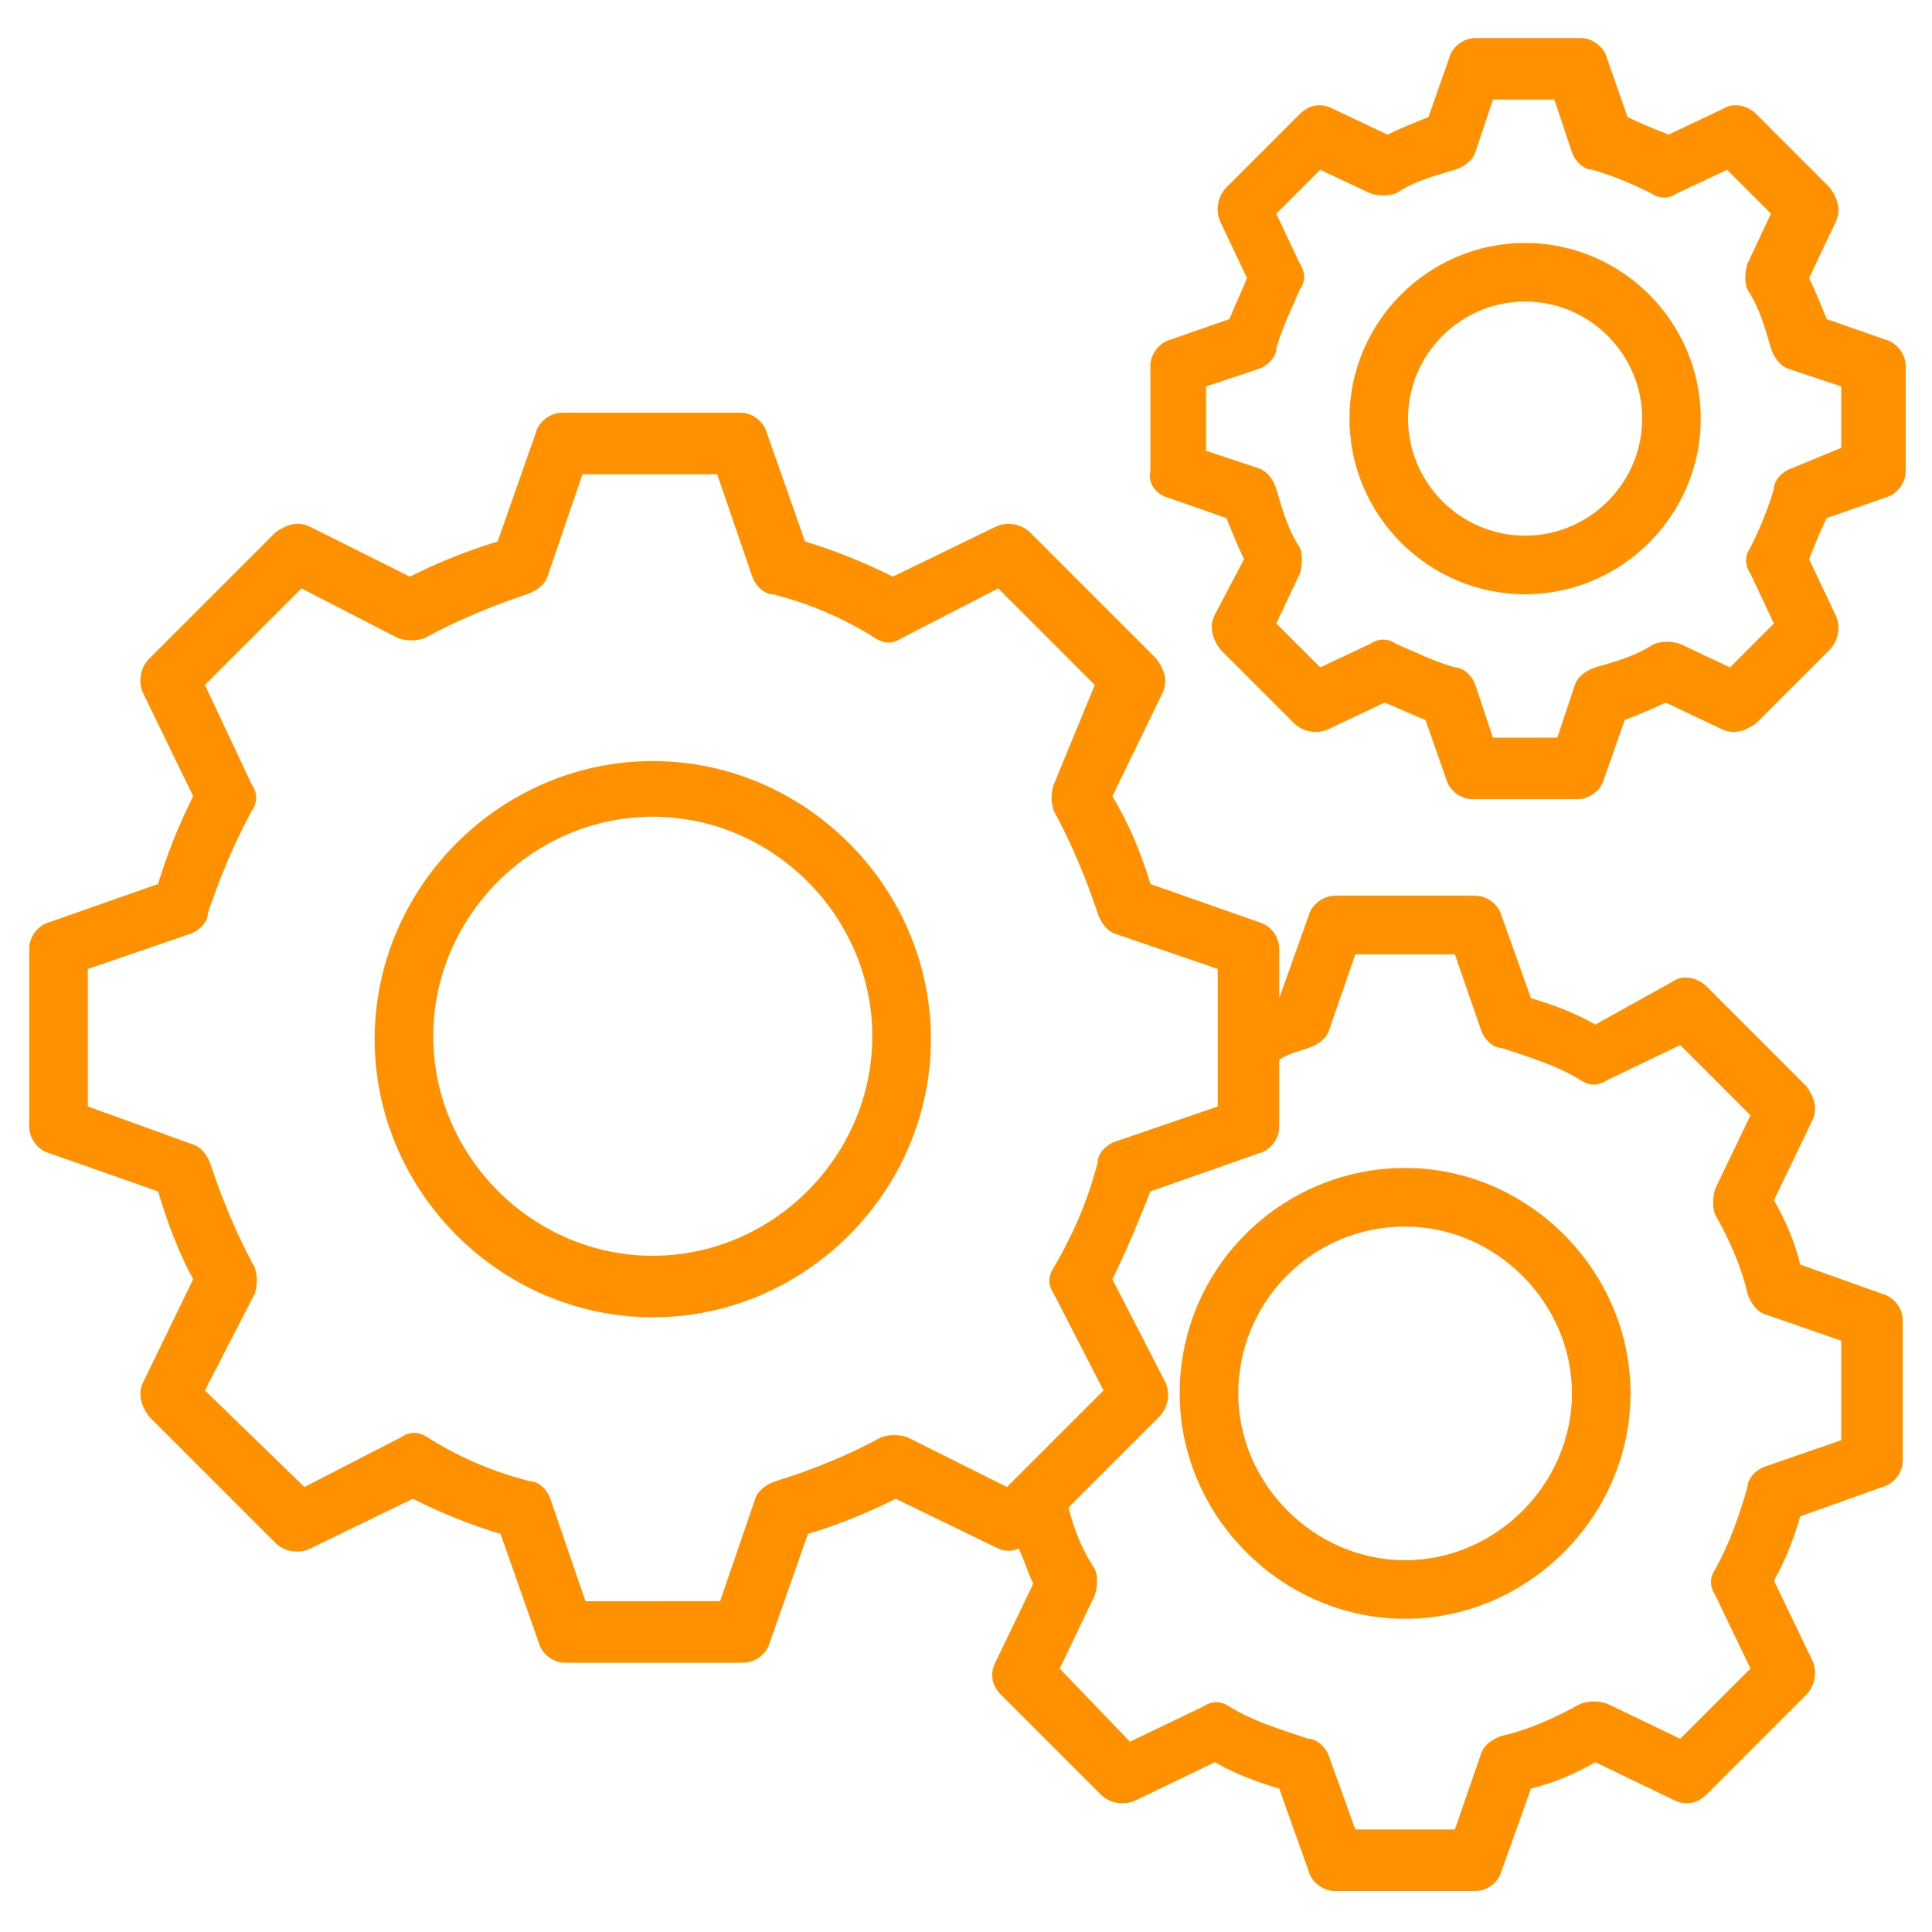
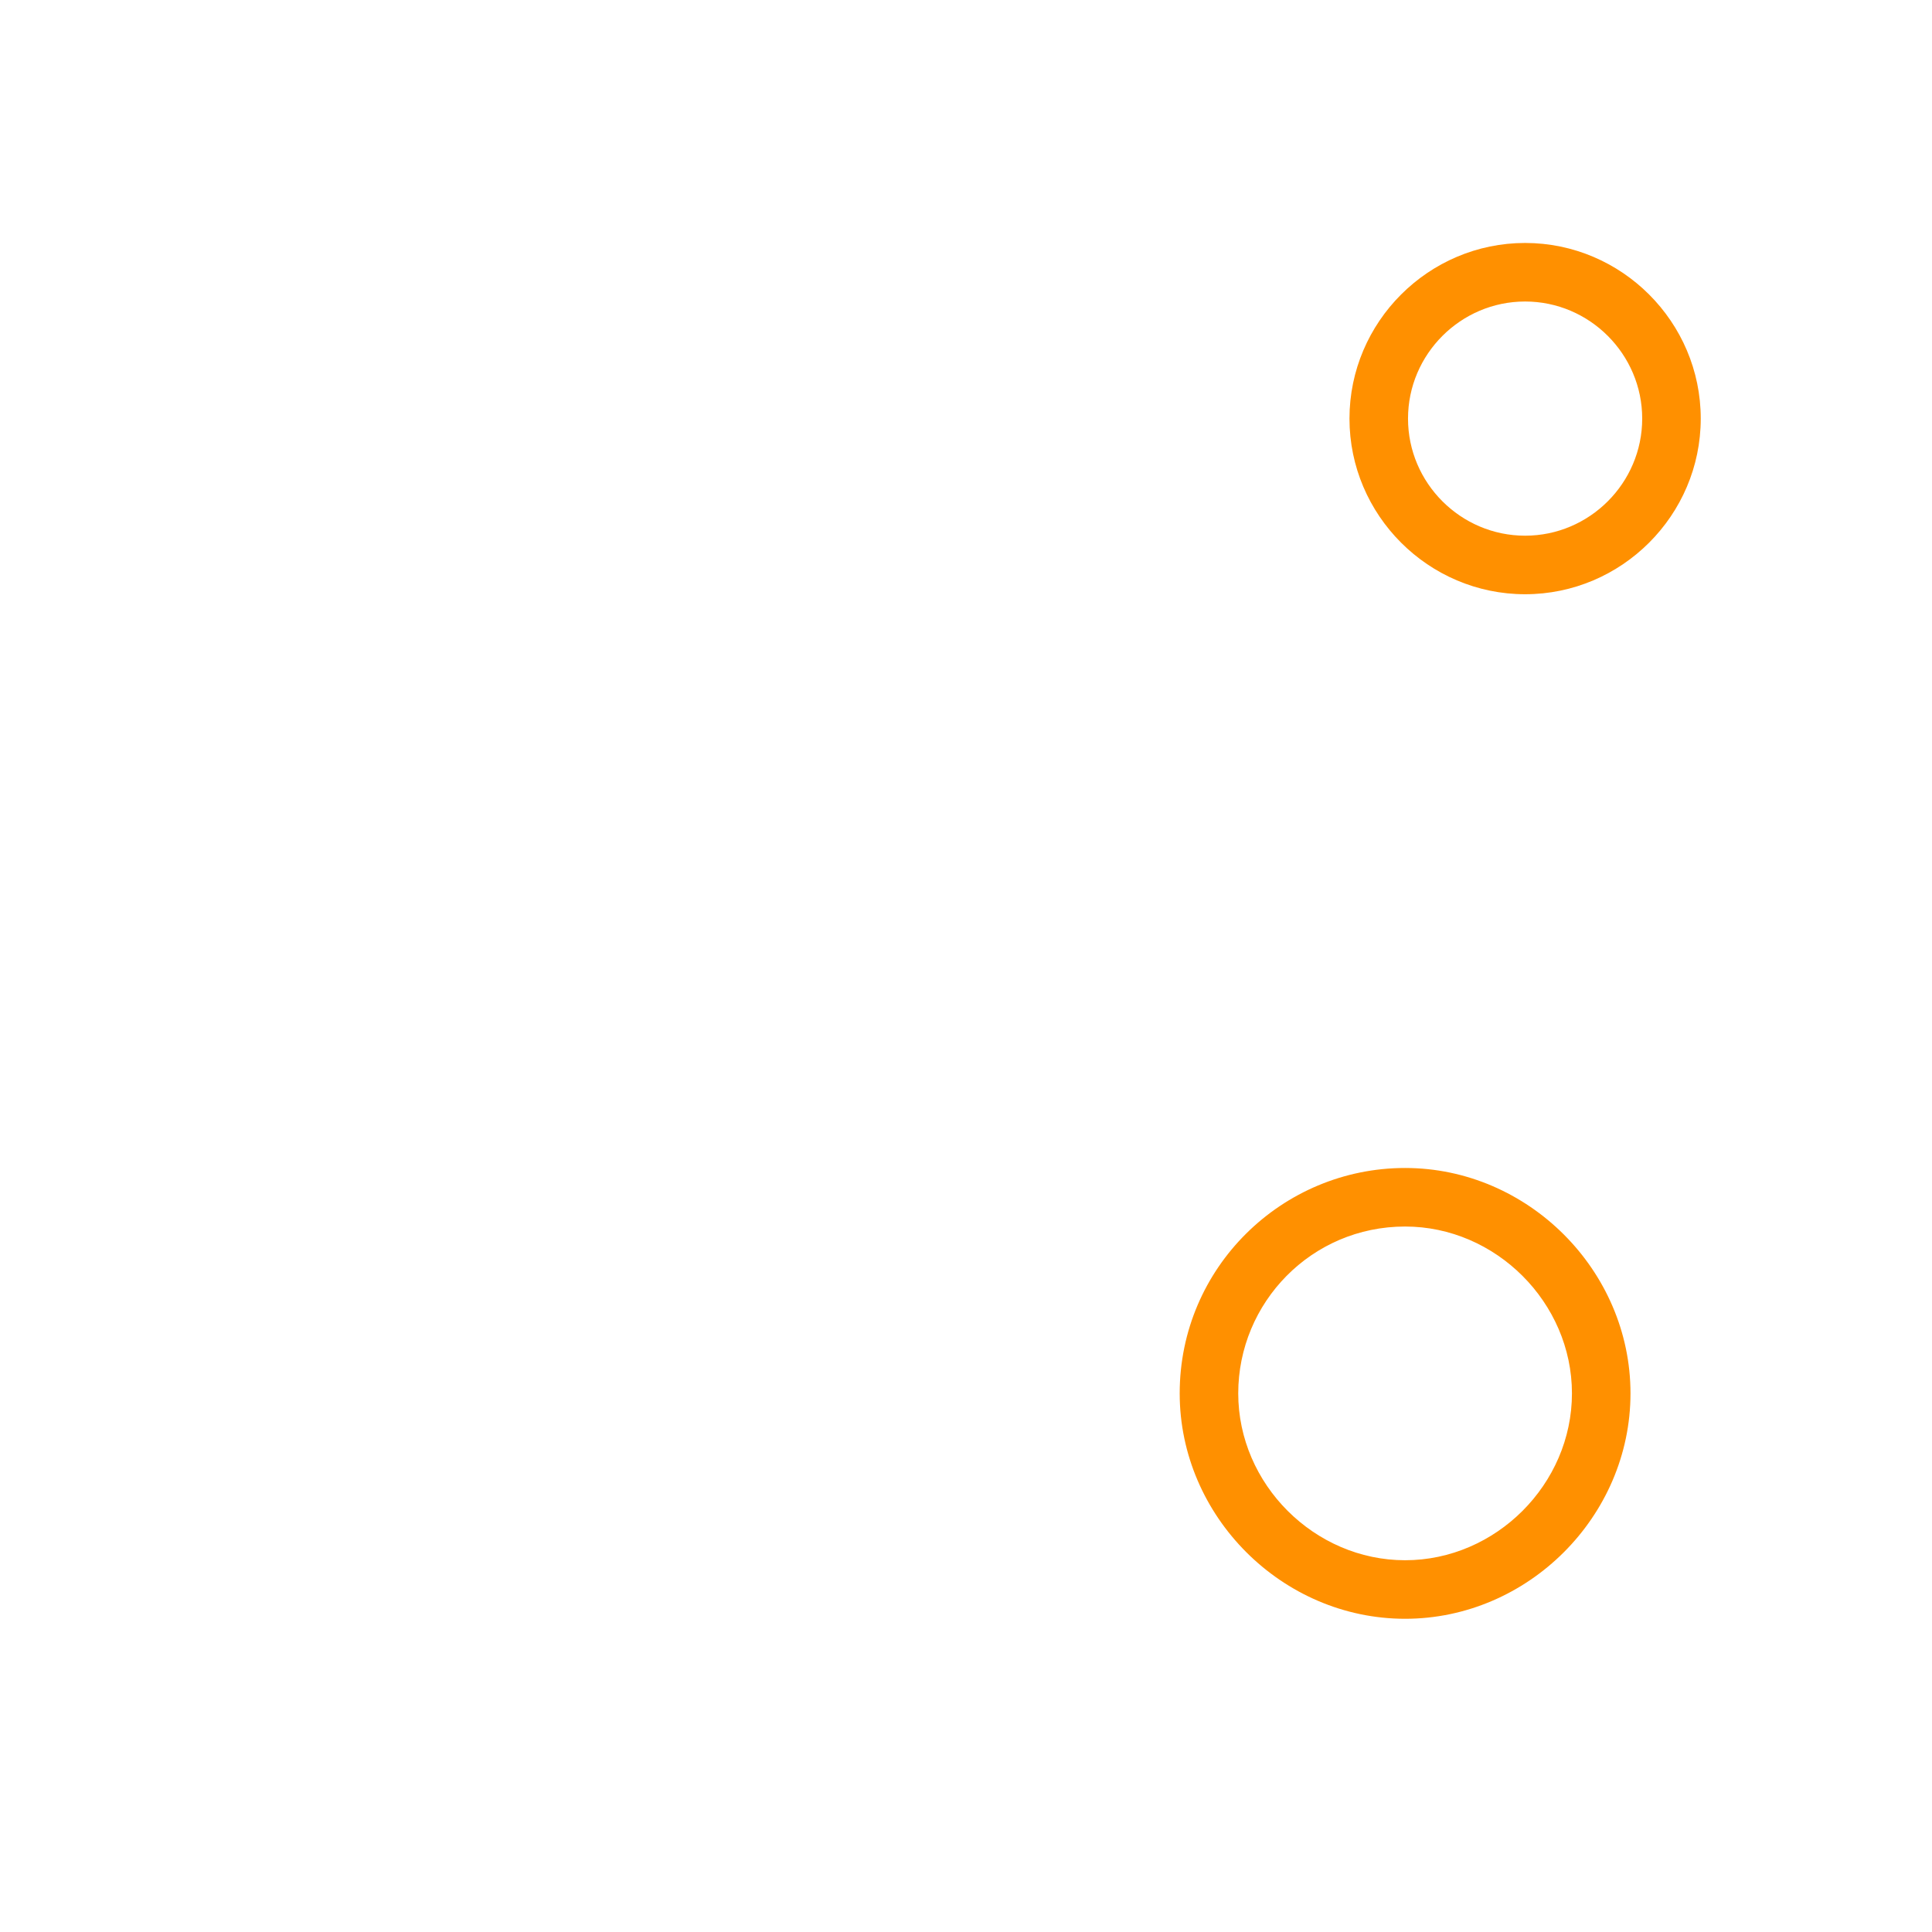
<svg xmlns="http://www.w3.org/2000/svg" width="512" height="512" x="0" y="0" viewBox="0 0 66 66" style="enable-background:new 0 0 512 512" xml:space="preserve" class="">
  <g>
-     <path d="m1.7 39.4 3.7 1.3c.3 1 .7 2.1 1.2 3l-1.7 3.5c-.2.4-.1.8.2 1.2l4.3 4.3c.3.3.8.4 1.2.2l3.5-1.7c1 .5 2 .9 3 1.2l1.3 3.7c.1.4.5.7.9.7h6.1c.4 0 .8-.3.9-.7l1.3-3.7c1-.3 2-.7 3-1.2l3.5 1.7c.2.1.5.1.7 0 .2.4.3.8.5 1.2L34 56.8c-.2.4-.1.8.2 1.1l3.4 3.4c.3.3.8.4 1.2.2l2.7-1.3c.7.4 1.5.7 2.2.9l1 2.8c.1.4.5.7.9.7h4.8c.4 0 .8-.3.9-.7l1-2.8c.8-.2 1.5-.5 2.2-.9l2.7 1.3c.4.2.8.1 1.1-.2l3.4-3.4c.3-.3.4-.8.2-1.2L60.6 54c.4-.7.7-1.5.9-2.2l2.8-1c.4-.1.7-.5.7-.9v-4.8c0-.4-.3-.8-.7-.9l-2.8-1c-.2-.8-.5-1.5-.9-2.2l1.3-2.7c.2-.4.1-.8-.2-1.2l-3.4-3.4c-.3-.3-.8-.4-1.1-.2L54.5 35c-.7-.4-1.5-.7-2.2-.9l-1-2.8c-.1-.4-.5-.7-.9-.7h-4.8c-.4 0-.8.3-.9.7l-1 2.8v-1.7c0-.4-.3-.8-.7-.9l-3.7-1.3c-.3-1-.7-2-1.3-3l1.7-3.5c.2-.4.1-.8-.2-1.2l-4.3-4.3c-.3-.3-.8-.4-1.2-.2l-3.5 1.7c-1-.5-2-.9-3-1.2l-1.3-3.7c-.1-.4-.5-.7-.9-.7h-6.1c-.4 0-.8.3-.9.7L17 18.5c-1 .3-2 .7-3 1.2L10.6 18c-.4-.2-.8-.1-1.2.2l-4.3 4.3c-.3.3-.4.8-.2 1.2l1.7 3.5c-.5 1-.9 2-1.2 3l-3.7 1.3c-.4.1-.7.5-.7.9v6.1c0 .4.3.8.7.9zm43-3.6c.3-.1.6-.3.7-.6l.9-2.6h3.4l.9 2.6c.1.3.4.6.7.6.9.3 1.9.6 2.7 1.1.3.2.6.2.9 0l2.5-1.2 2.4 2.4-1.2 2.5c-.1.3-.1.7 0 .9.5.9.9 1.8 1.1 2.7.1.3.3.6.6.7l2.6.9v3.4l-2.6.9c-.3.1-.6.4-.6.7-.3 1-.6 1.9-1.1 2.8-.2.3-.2.6 0 .9l1.2 2.5-2.4 2.4-2.5-1.2c-.3-.1-.6-.1-.9 0-.9.5-1.8.9-2.7 1.1-.3.1-.6.3-.7.6l-.9 2.6h-3.4l-.9-2.5c-.1-.3-.4-.6-.7-.6-.9-.3-1.9-.6-2.7-1.1-.3-.2-.6-.2-.9 0l-2.5 1.2-2.4-2.5 1.2-2.5c.1-.3.1-.7 0-.9-.4-.6-.7-1.3-.9-2.1l3.1-3.1c.3-.3.4-.8.2-1.2L38 43.7c.5-1 .9-2 1.3-3l3.7-1.3c.4-.1.7-.5.7-.9v-2.3c.3-.2.7-.3 1-.4zM3 33.1l3.5-1.2c.3-.1.6-.4.6-.7.4-1.2.9-2.4 1.5-3.5.2-.3.2-.6 0-.9L7 23.4l3.3-3.3 3.3 1.7c.3.1.6.1.9 0 1.1-.6 2.3-1.1 3.5-1.5.3-.1.6-.3.7-.6l1.2-3.5h4.6l1.2 3.5c.1.3.4.6.7.6 1.2.3 2.4.8 3.5 1.5.3.2.6.2.9 0l3.3-1.7 3.3 3.3-1.4 3.4c-.1.3-.1.6 0 .9.6 1.1 1.1 2.3 1.5 3.5.1.3.3.6.6.7l3.5 1.2V37.8L38.1 39c-.3.1-.6.4-.6.7-.3 1.2-.8 2.4-1.5 3.6-.2.3-.2.6 0 .9l1.7 3.3-3.3 3.3-3.4-1.7c-.3-.1-.6-.1-.9 0-1.1.6-2.3 1.1-3.6 1.5-.3.1-.6.3-.7.6l-1.2 3.5H20l-1.2-3.5c-.1-.3-.4-.6-.7-.6-1.2-.3-2.4-.8-3.5-1.5-.3-.2-.6-.2-.9 0l-3.3 1.7L7 47.5l1.7-3.3c.1-.3.1-.6 0-.9-.6-1.1-1.1-2.3-1.5-3.5-.1-.3-.3-.6-.6-.7L3 37.8z" fill="#FF9000" opacity="1" data-original="#000000" />
-     <path d="M22.3 45c5.2 0 9.5-4.3 9.5-9.5S27.5 26 22.3 26s-9.5 4.3-9.5 9.5 4.3 9.5 9.5 9.5zm0-17.1c4.1 0 7.5 3.4 7.5 7.5s-3.4 7.5-7.5 7.5-7.5-3.4-7.5-7.5 3.4-7.5 7.5-7.5zM39.9 17l2 .7c.2.5.4 1 .6 1.4l-1 1.9c-.2.4-.1.8.2 1.2l2.5 2.5c.3.3.8.4 1.2.2l1.9-.9c.5.2.9.4 1.4.6l.7 2c.1.4.5.7.9.7h3.6c.4 0 .8-.3.9-.7l.7-2c.5-.2 1-.4 1.4-.6l1.9.9c.4.2.8.1 1.2-.2l2.5-2.5c.3-.3.4-.8.2-1.2l-.9-1.9c.2-.5.4-1 .6-1.4l2-.7c.4-.1.7-.5.7-.9v-3.6c0-.4-.3-.8-.7-.9l-2-.7c-.2-.5-.4-1-.6-1.4l.9-1.9c.2-.4.1-.8-.2-1.2L60 3.9c-.3-.3-.8-.4-1.1-.2l-1.9.9c-.5-.2-1-.4-1.4-.6l-.7-2c-.1-.4-.5-.7-.9-.7h-3.6c-.4 0-.8.3-.9.7l-.7 2c-.5.2-1 .4-1.4.6l-1.9-.9c-.4-.2-.8-.1-1.1.2l-2.5 2.5c-.3.3-.4.8-.2 1.2l.9 1.9c-.2.5-.4.9-.6 1.4l-2 .7c-.4.1-.7.5-.7.9v3.6c-.1.4.2.8.6.9zm1.3-3.8 1.8-.6c.3-.1.6-.4.6-.7.2-.7.5-1.3.8-2 .2-.3.2-.6 0-.9l-.8-1.7 1.5-1.5 1.7.8c.3.1.6.1.9 0 .6-.4 1.3-.6 2-.8.3-.1.6-.3.7-.6l.6-1.8h2.1l.6 1.8c.1.3.4.6.7.6.7.2 1.4.5 2 .8.3.2.6.2.9 0l1.7-.8 1.5 1.5-.8 1.7c-.1.3-.1.7 0 .9.4.6.6 1.3.8 2 .1.3.3.6.6.7l1.8.6v2.1l-1.7.7c-.3.1-.6.4-.6.7-.2.7-.5 1.4-.8 2-.2.3-.2.6 0 .9l.8 1.7-1.5 1.5-1.7-.8c-.3-.1-.6-.1-.9 0-.6.4-1.3.6-2 .8-.3.1-.6.3-.7.6l-.6 1.8H51l-.6-1.8c-.1-.3-.4-.6-.7-.6-.7-.2-1.3-.5-2-.8-.3-.2-.6-.2-.9 0l-1.7.8-1.5-1.5.8-1.7c.1-.3.1-.7 0-.9-.4-.6-.6-1.3-.8-2-.1-.3-.3-.6-.6-.7l-1.8-.6z" fill="#FF9000" opacity="1" data-original="#000000" />
    <path d="M52.1 20.3c3.3 0 6-2.7 6-6s-2.7-6-6-6-6 2.7-6 6 2.7 6 6 6zm0-10c2.2 0 4 1.8 4 4s-1.8 4-4 4-4-1.8-4-4 1.8-4 4-4zM40.3 47.6c0 4.2 3.5 7.7 7.7 7.7s7.7-3.5 7.7-7.7-3.5-7.7-7.7-7.7-7.7 3.4-7.7 7.7zm7.7-5.7c3.1 0 5.7 2.6 5.7 5.7s-2.6 5.7-5.7 5.7-5.7-2.6-5.7-5.7 2.5-5.7 5.7-5.7z" fill="#FF9000" opacity="1" data-original="#000000" />
  </g>
</svg>